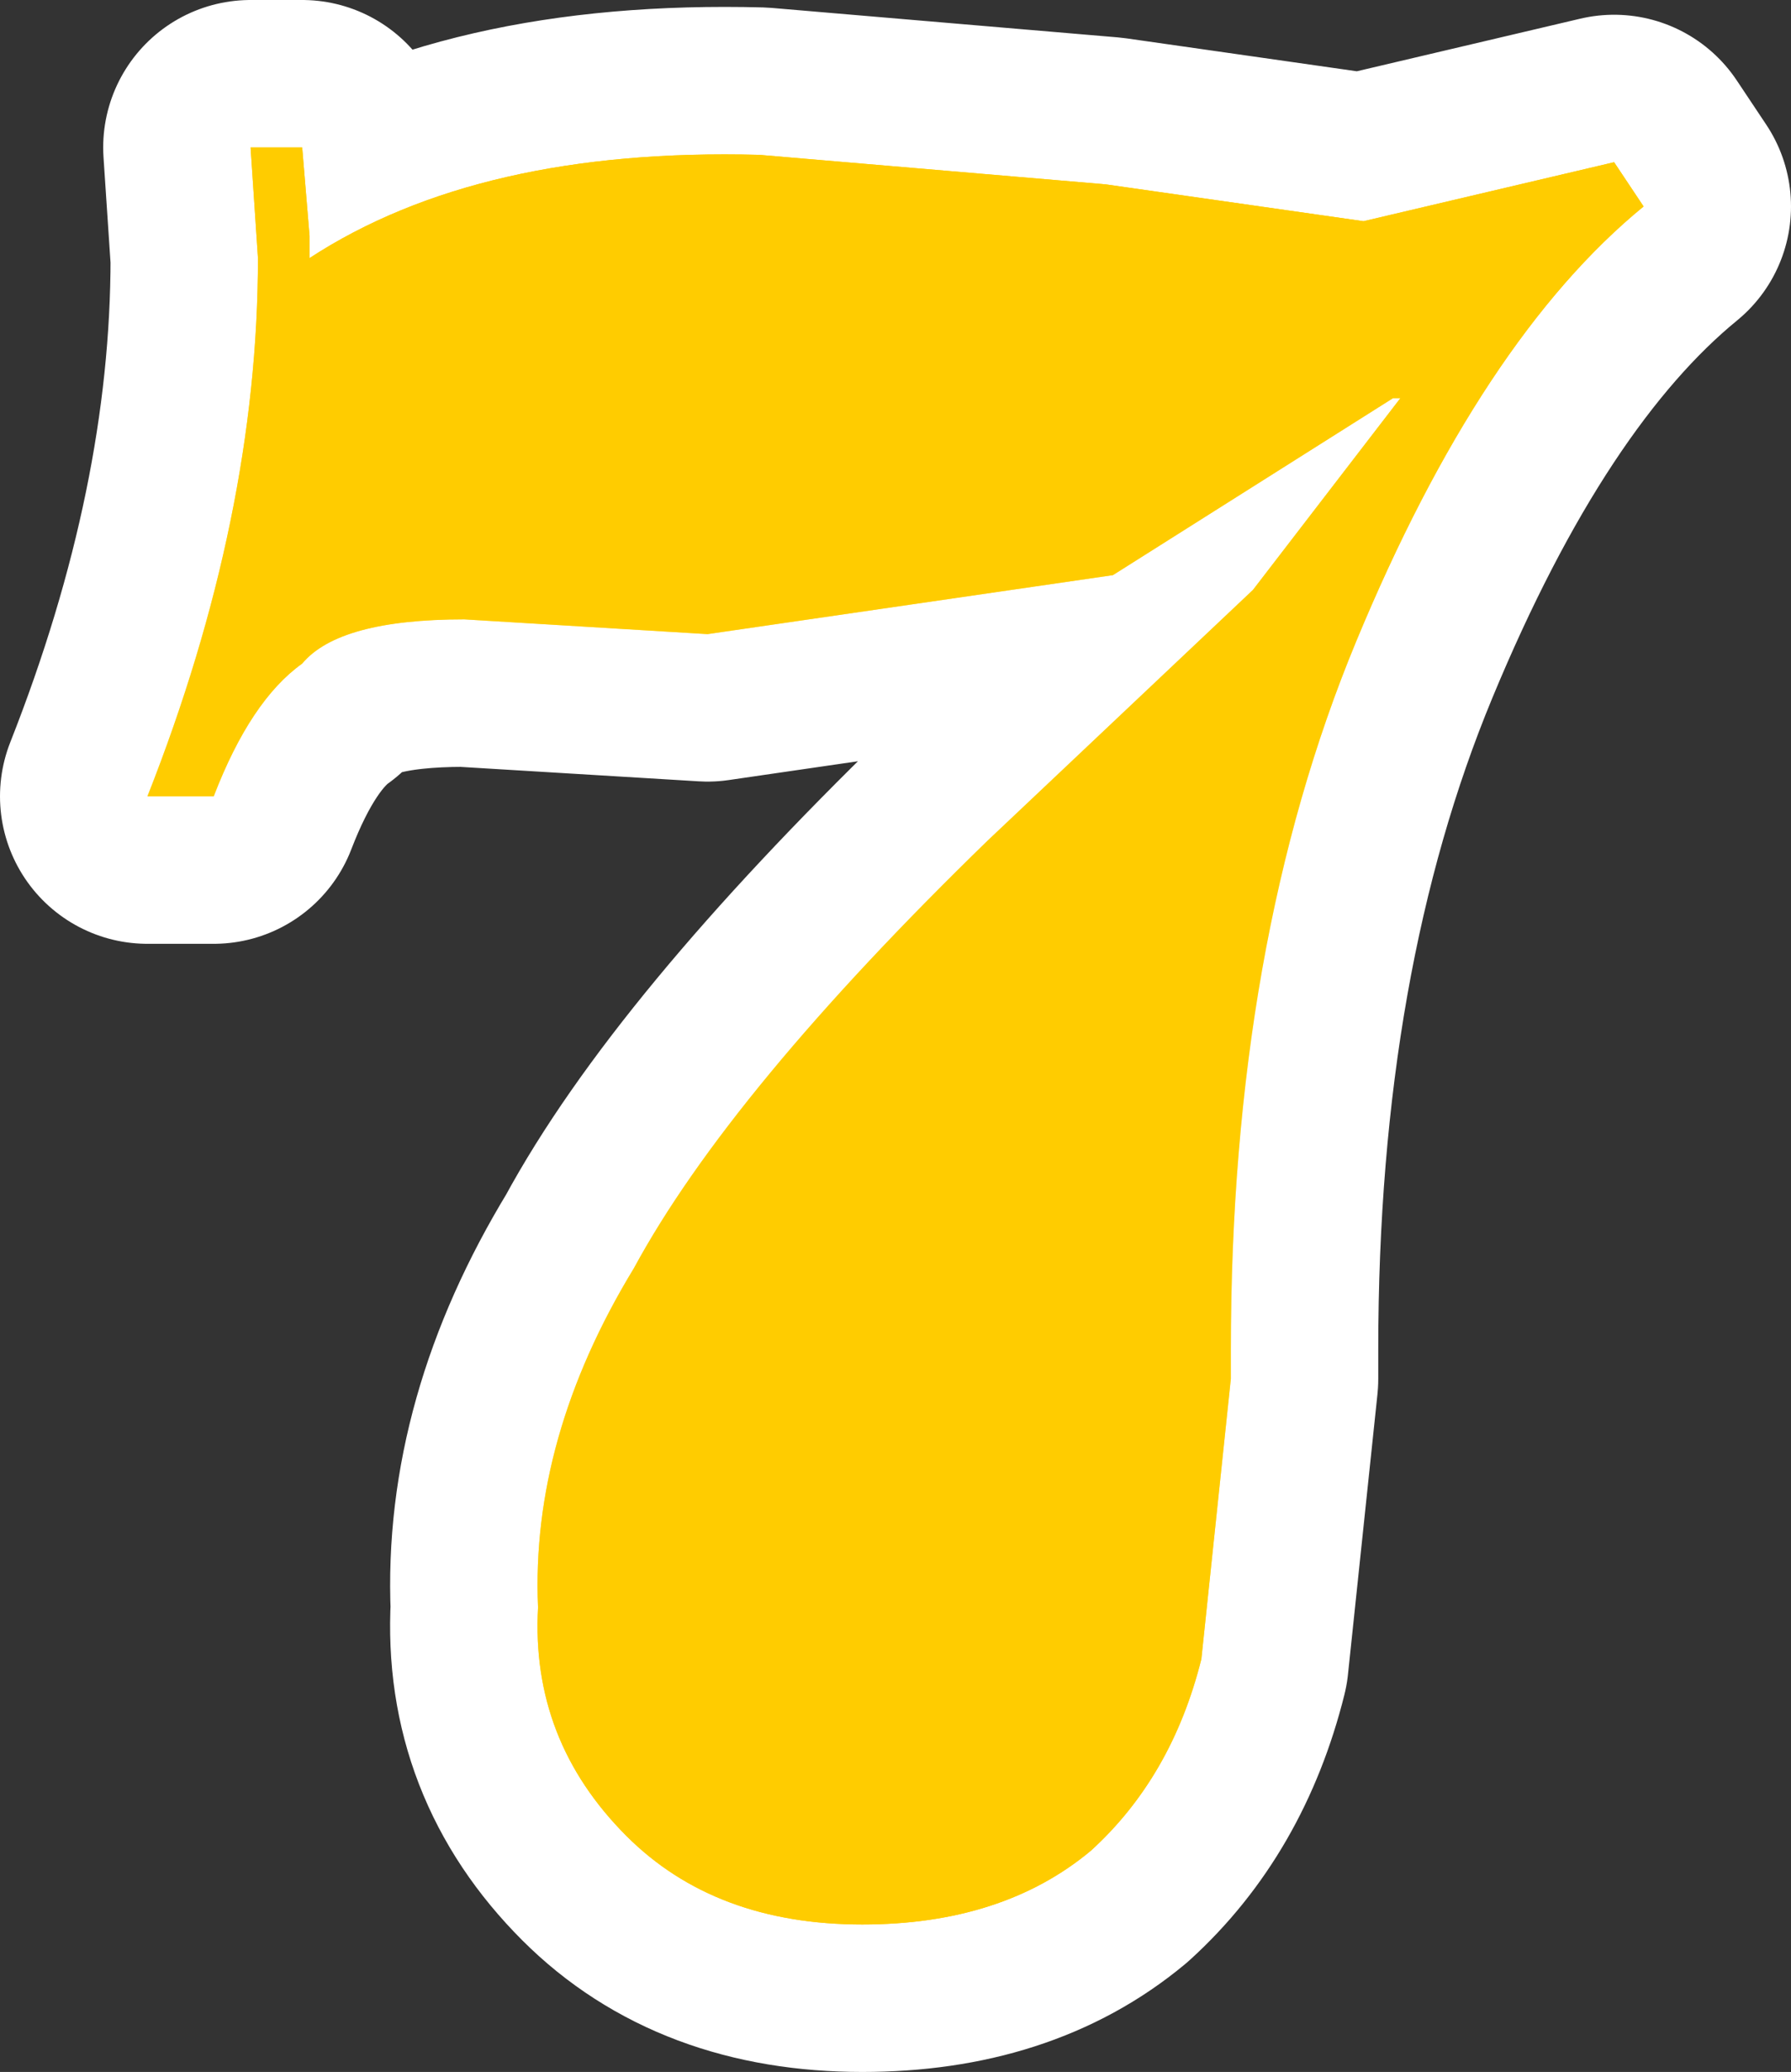
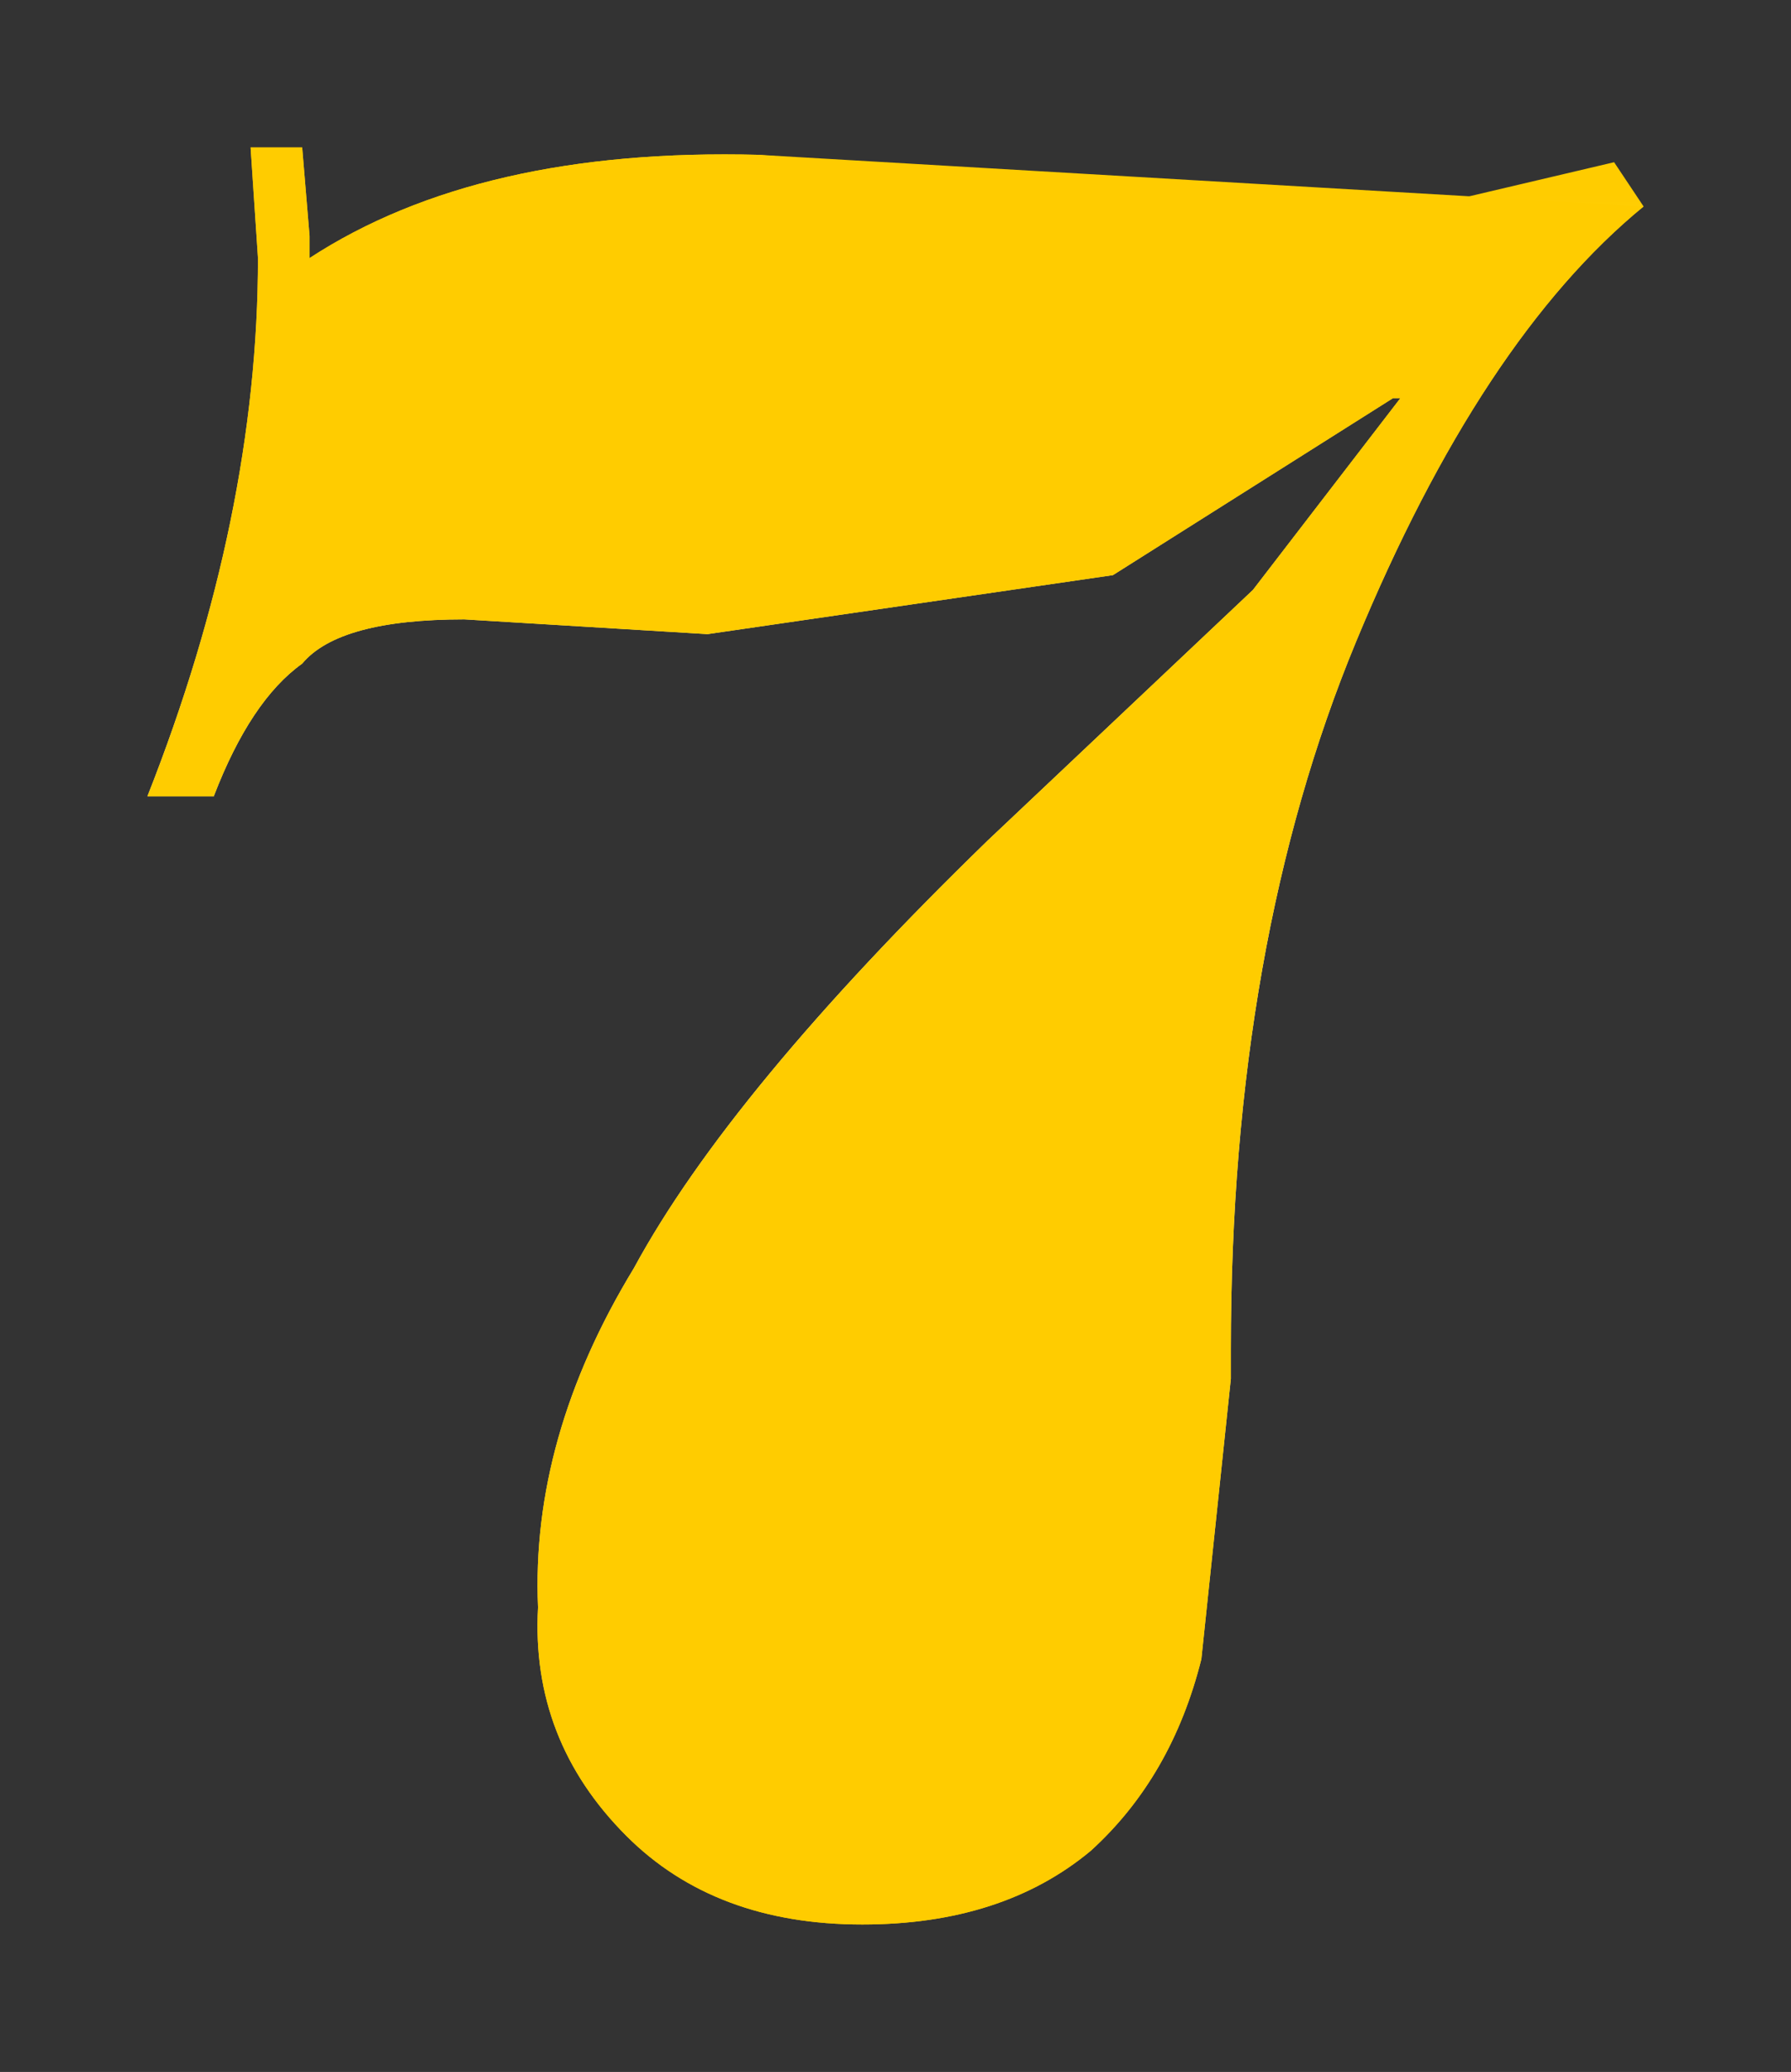
<svg xmlns="http://www.w3.org/2000/svg" height="14.05px" width="12.15px">
  <rect width="100%" height="100%" fill="#333333" stroke="none" />
  <g transform="matrix(1.0, 0.0, 0.0, 1.0, 0.3, 0.95)">
-     <path d="M10.85 0.45 Q9.75 1.35 8.9 3.4 8.05 5.45 8.05 8.2 L8.05 8.4 7.85 10.3 Q7.65 11.1 7.1 11.6 6.5 12.1 5.55 12.1 4.55 12.1 3.95 11.5 3.3 10.85 3.35 9.95 3.3 8.8 4.0 7.65 4.65 6.45 6.4 4.75 L8.2 3.05 9.2 1.75 9.15 1.75 7.25 2.95 4.5 3.35 2.85 3.25 Q2.0 3.25 1.75 3.55 1.4 3.8 1.15 4.45 L0.7 4.45 Q1.45 2.55 1.45 0.8 L1.4 0.05 1.75 0.05 1.8 0.65 1.8 0.8 Q2.95 0.05 4.85 0.1 L7.2 0.3 8.95 0.55 10.65 0.15 10.85 0.45 Z" fill="none" stroke="#ffffff" stroke-linecap="round" stroke-linejoin="round" stroke-width="2.0" />
    <path d="M10.85 0.45 Q9.75 1.35 8.9 3.4 8.05 5.45 8.05 8.2 L8.05 8.4 7.85 10.3 Q7.65 11.1 7.1 11.6 6.5 12.1 5.55 12.1 4.55 12.1 3.95 11.5 3.3 10.85 3.35 9.95 3.3 8.8 4.0 7.65 4.65 6.45 6.4 4.75 L8.2 3.05 9.2 1.75 9.15 1.75 7.25 2.95 4.5 3.35 2.85 3.25 Q2.0 3.25 1.75 3.55 1.4 3.8 1.15 4.45 L0.7 4.45 Q1.45 2.55 1.45 0.8 L1.4 0.05 1.75 0.05 1.8 0.65 1.8 0.8 Q2.95 0.05 4.85 0.1 L7.2 0.3 8.95 0.55 10.65 0.15 10.85 0.45" fill="url(#gradient0)" fill-rule="evenodd" stroke="none" />
-     <path d="M10.85 0.45 Q9.75 1.35 8.9 3.4 8.05 5.45 8.05 8.2 L8.05 8.4 7.85 10.3 Q7.65 11.1 7.1 11.6 6.5 12.1 5.55 12.1 4.55 12.1 3.95 11.5 3.3 10.85 3.35 9.95 3.3 8.8 4.0 7.65 4.65 6.45 6.4 4.75 L8.2 3.05 9.2 1.75 9.15 1.75 7.25 2.95 4.5 3.35 2.85 3.25 Q2.0 3.25 1.75 3.55 1.4 3.8 1.15 4.45 L0.7 4.45 Q1.45 2.55 1.45 0.8 L1.4 0.05 1.75 0.05 1.8 0.65 1.8 0.8 Q2.95 0.05 4.85 0.1 L7.2 0.3 8.95 0.55 10.65 0.15 10.85 0.45" fill="#ffcc00" fill-rule="evenodd" stroke="none" />
+     <path d="M10.85 0.45 Q9.75 1.35 8.9 3.4 8.05 5.45 8.05 8.2 L8.05 8.4 7.85 10.3 Q7.65 11.1 7.1 11.6 6.5 12.1 5.55 12.1 4.55 12.1 3.95 11.5 3.3 10.85 3.35 9.95 3.3 8.8 4.0 7.65 4.65 6.45 6.4 4.75 L8.2 3.05 9.2 1.75 9.15 1.75 7.25 2.95 4.5 3.35 2.85 3.25 Q2.0 3.25 1.75 3.55 1.4 3.8 1.15 4.45 L0.7 4.45 Q1.45 2.55 1.45 0.8 L1.4 0.05 1.75 0.05 1.8 0.65 1.8 0.8 Q2.95 0.05 4.85 0.1 " fill="#ffcc00" fill-rule="evenodd" stroke="none" />
  </g>
  <defs>
    <linearGradient gradientTransform="matrix(0.0, -0.007, 0.007, 0.0, 5.6, 6.1)" gradientUnits="userSpaceOnUse" id="gradient0" spreadMethod="pad" x1="-819.2" x2="819.2">
      <stop offset="0.0" stop-color="#ffcc00" />
      <stop offset="0.518" stop-color="#ffffcc" />
      <stop offset="1.0" stop-color="#ffcc00" />
    </linearGradient>
  </defs>
</svg>